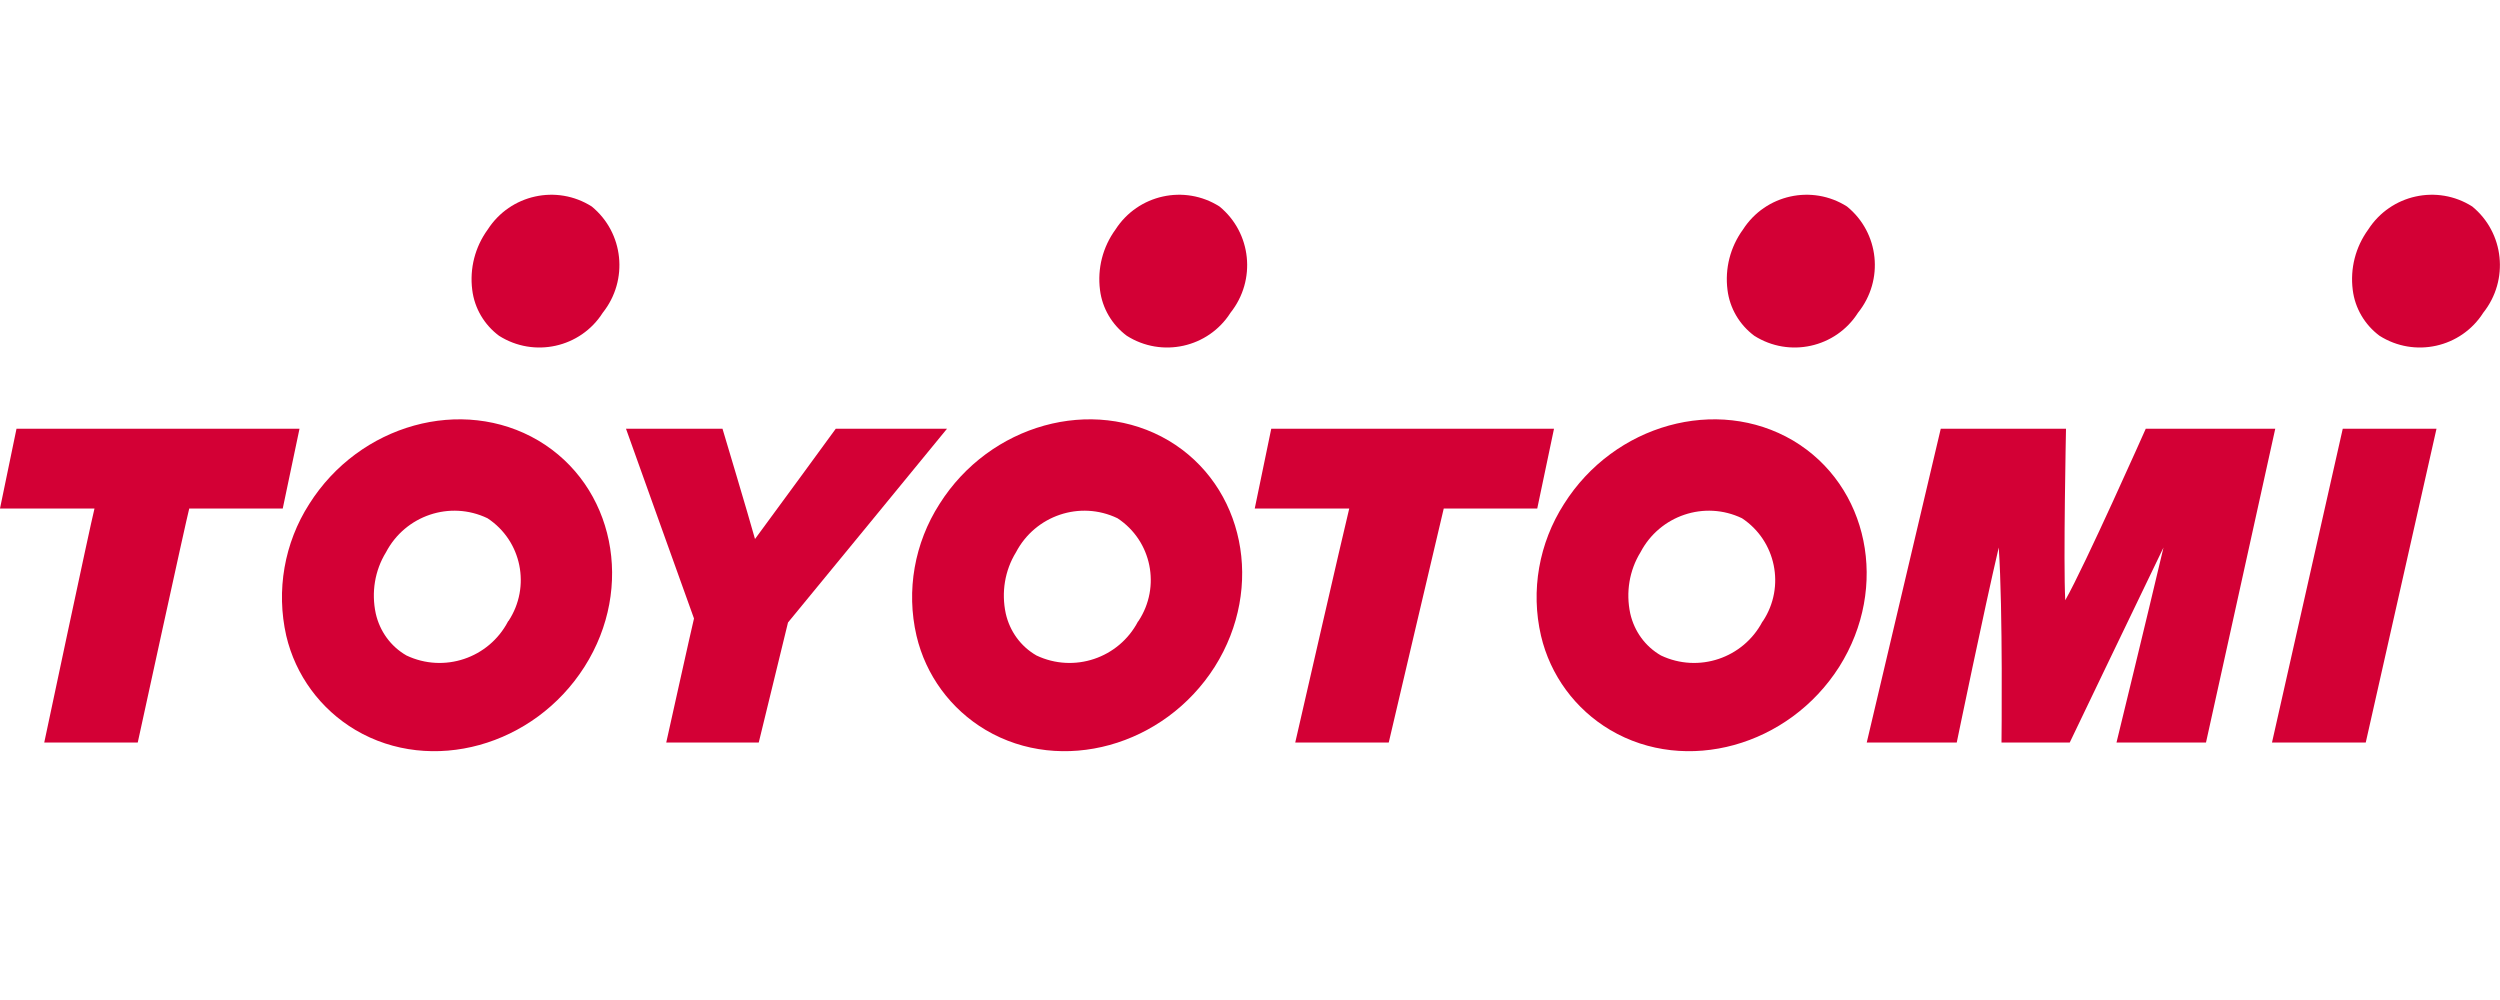
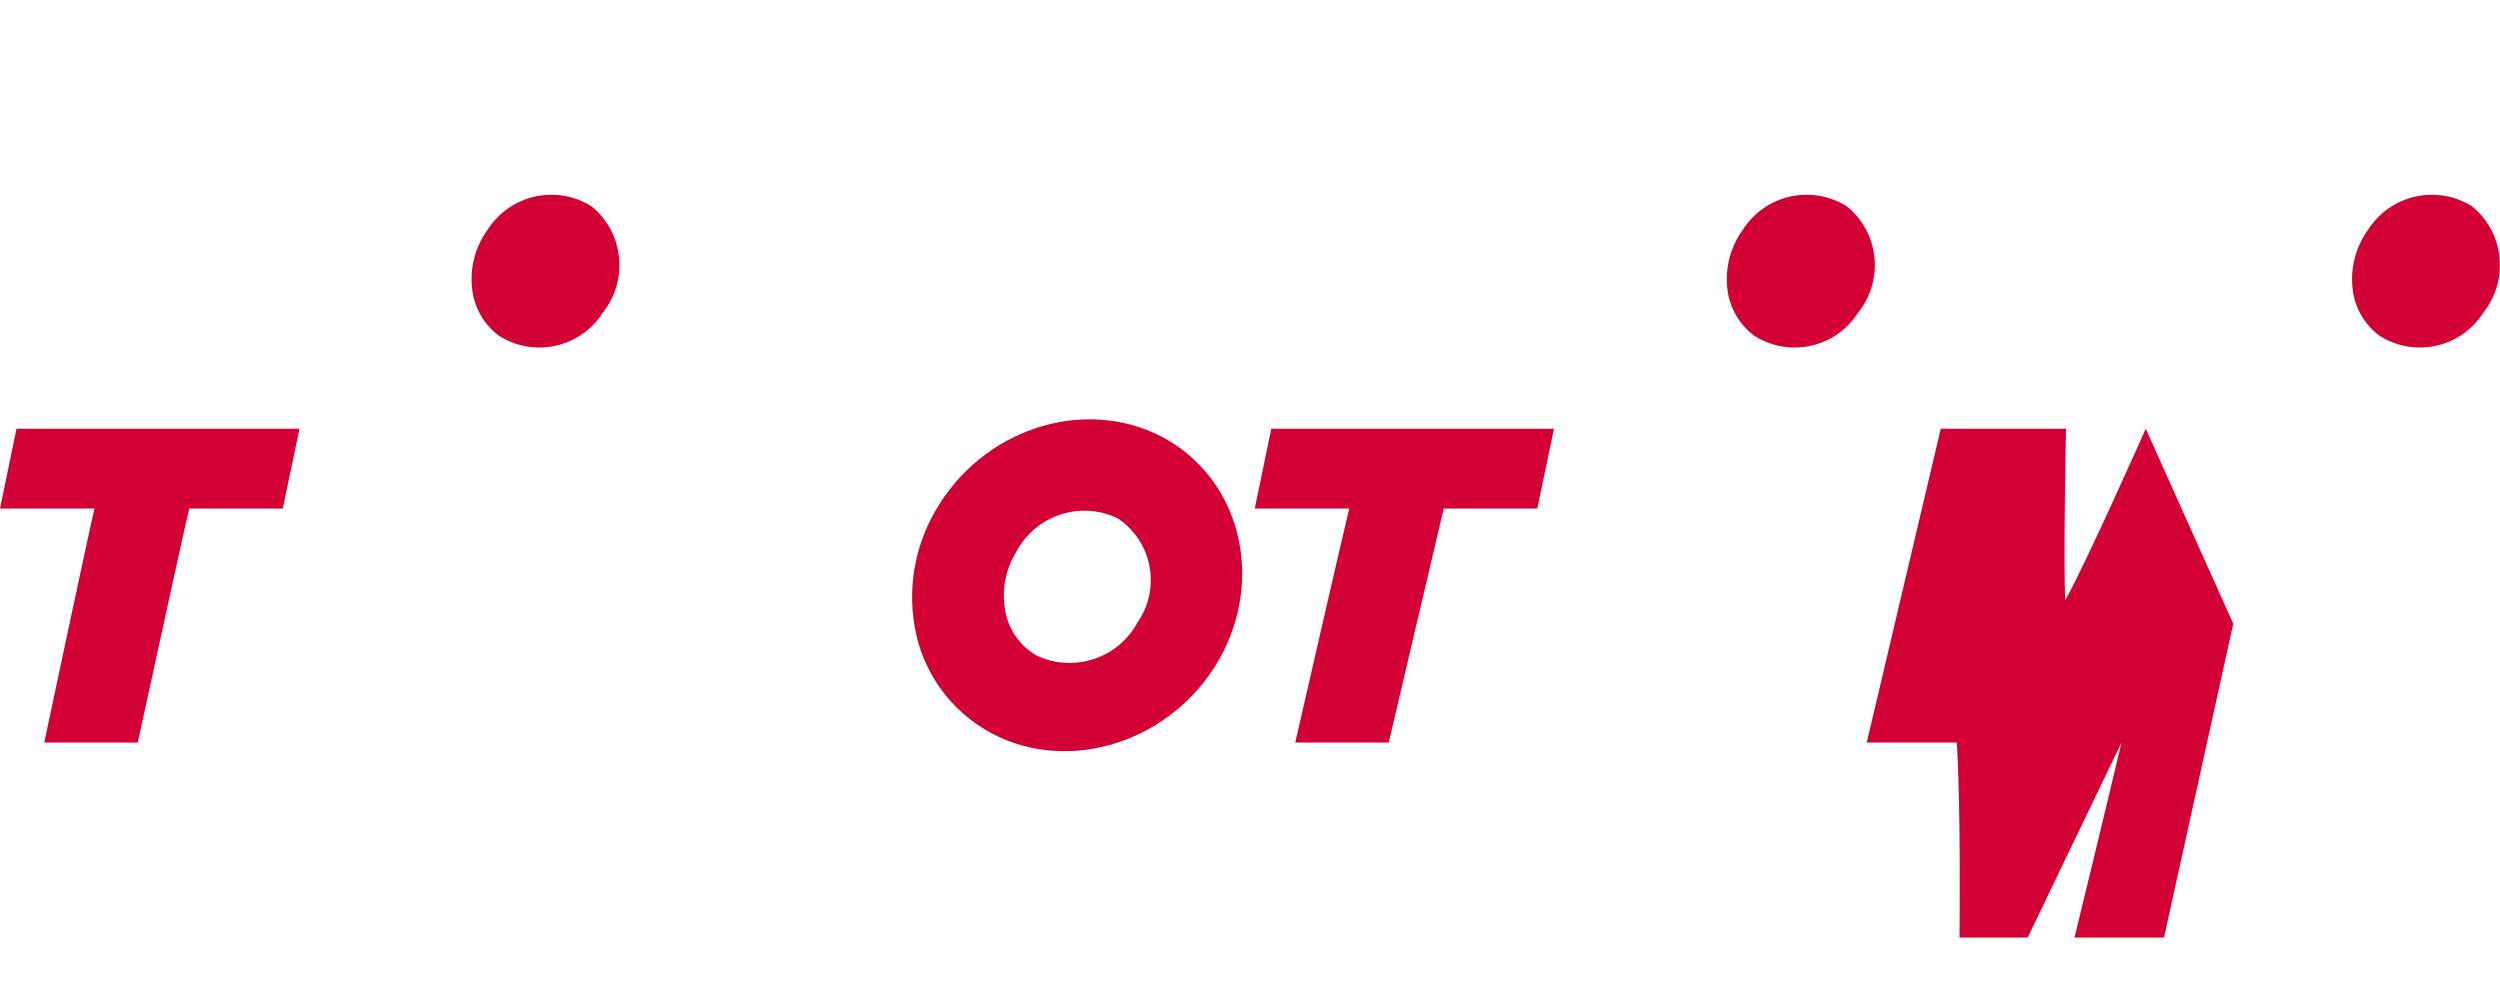
<svg xmlns="http://www.w3.org/2000/svg" version="1.1" id="Слой_1" x="0px" y="0px" viewBox="0 0 100 40" style="enable-background:new 0 0 100 40;" xml:space="preserve">
  <style type="text/css">
	.st0{fill:#D30035;}
</style>
  <g>
    <path class="st0" d="M0.66,17.15L0,20.34h3.78C3.6,21.05,1.77,29.7,1.77,29.7h3.74c0,0,1.94-8.92,2.06-9.36h3.74l0.67-3.19   L0.66,17.15z" />
-     <path class="st0" d="M21.53,17.62c-3.04-1.79-7.15-0.65-9.16,2.54c-1,1.56-1.33,3.46-0.92,5.27c0.37,1.58,1.37,2.94,2.77,3.77   c3.03,1.79,7.14,0.65,9.16-2.53S24.57,19.42,21.53,17.62 M20.32,24.86c-0.77,1.47-2.56,2.07-4.06,1.36   c-0.63-0.36-1.07-0.97-1.23-1.68c-0.18-0.84-0.04-1.72,0.41-2.45c0.77-1.47,2.56-2.08,4.06-1.36c1.37,0.9,1.74,2.74,0.84,4.11   C20.33,24.84,20.32,24.85,20.32,24.86" />
-     <path class="st0" d="M33.43,17.15c0,0-2.62,3.59-3.23,4.41c-0.26-0.94-1.3-4.41-1.3-4.41h-3.86c0,0,2.65,7.41,2.72,7.59   c-0.05,0.18-1.11,4.96-1.11,4.96h3.7l1.17-4.8c0.09-0.1,6.36-7.75,6.36-7.75H33.43z" />
    <path class="st0" d="M46.74,17.62c-3.04-1.79-7.15-0.65-9.16,2.54c-1,1.56-1.34,3.46-0.92,5.27c0.37,1.58,1.37,2.94,2.77,3.77   c3.03,1.79,7.14,0.65,9.16-2.53C50.6,23.48,49.77,19.42,46.74,17.62 M45.52,24.86c-0.77,1.47-2.56,2.07-4.06,1.36   c-0.63-0.36-1.07-0.97-1.23-1.68c-0.18-0.84-0.04-1.72,0.41-2.45c0.77-1.47,2.56-2.08,4.06-1.36c1.37,0.9,1.74,2.74,0.84,4.11   C45.53,24.85,45.53,24.86,45.52,24.86" />
    <path class="st0" d="M50.85,17.15l-0.66,3.19h3.78c-0.18,0.71-2.16,9.36-2.16,9.36h3.74c0,0,2.09-8.92,2.2-9.36h3.74l0.67-3.19   H50.85z" />
-     <path class="st0" d="M71.72,17.62c-3.04-1.79-7.15-0.65-9.16,2.54c-1,1.56-1.34,3.46-0.92,5.27c0.37,1.58,1.37,2.94,2.77,3.77   c3.03,1.79,7.14,0.65,9.16-2.53C75.58,23.48,74.75,19.42,71.72,17.62 M70.5,24.86c-0.77,1.47-2.56,2.07-4.06,1.36   c-0.63-0.36-1.07-0.97-1.23-1.68c-0.18-0.84-0.04-1.72,0.41-2.45c0.77-1.47,2.56-2.08,4.06-1.36c1.36,0.9,1.74,2.74,0.84,4.11   C70.52,24.85,70.51,24.86,70.5,24.86" />
-     <path class="st0" d="M85.83,17.15c0,0-2.44,5.49-3.22,6.86c-0.08-1.5,0.03-6.86,0.03-6.86h-5.01L74.67,29.7h3.6   c0,0,1.1-5.34,1.68-7.8c0.17,2.5,0.11,7.8,0.11,7.8h2.73c0,0,2.43-5.07,3.75-7.8c-0.66,2.8-1.88,7.8-1.88,7.8h3.58l2.77-12.55   L85.83,17.15z" />
-     <path class="st0" d="M90.88,29.7h3.75l2.83-12.55h-3.75L90.88,29.7z" />
+     <path class="st0" d="M85.83,17.15c0,0-2.44,5.49-3.22,6.86c-0.08-1.5,0.03-6.86,0.03-6.86h-5.01L74.67,29.7h3.6   c0.17,2.5,0.11,7.8,0.11,7.8h2.73c0,0,2.43-5.07,3.75-7.8c-0.66,2.8-1.88,7.8-1.88,7.8h3.58l2.77-12.55   L85.83,17.15z" />
    <path class="st0" d="M23.67,8.26c-1.4-0.89-3.26-0.48-4.16,0.92c-0.51,0.7-0.73,1.56-0.62,2.42c0.09,0.73,0.48,1.39,1.07,1.83   c1.4,0.89,3.26,0.48,4.15-0.92C25.15,11.2,24.95,9.31,23.67,8.26" />
-     <path class="st0" d="M48.78,8.26c-1.4-0.89-3.26-0.48-4.16,0.92c-0.51,0.7-0.73,1.56-0.62,2.42c0.09,0.73,0.48,1.39,1.07,1.83   c1.4,0.89,3.26,0.48,4.15-0.92C50.26,11.2,50.06,9.31,48.78,8.26" />
    <path class="st0" d="M73.88,8.26c-1.4-0.89-3.26-0.48-4.16,0.92c-0.51,0.7-0.73,1.56-0.62,2.42c0.09,0.73,0.48,1.39,1.07,1.83   c1.4,0.89,3.26,0.48,4.15-0.92C75.37,11.2,75.17,9.31,73.88,8.26" />
    <path class="st0" d="M98.89,8.26c-1.4-0.89-3.26-0.48-4.16,0.92c-0.51,0.7-0.73,1.56-0.62,2.42c0.09,0.73,0.48,1.39,1.07,1.83   c1.4,0.89,3.26,0.48,4.15-0.92C100.37,11.2,100.17,9.31,98.89,8.26" />
  </g>
</svg>